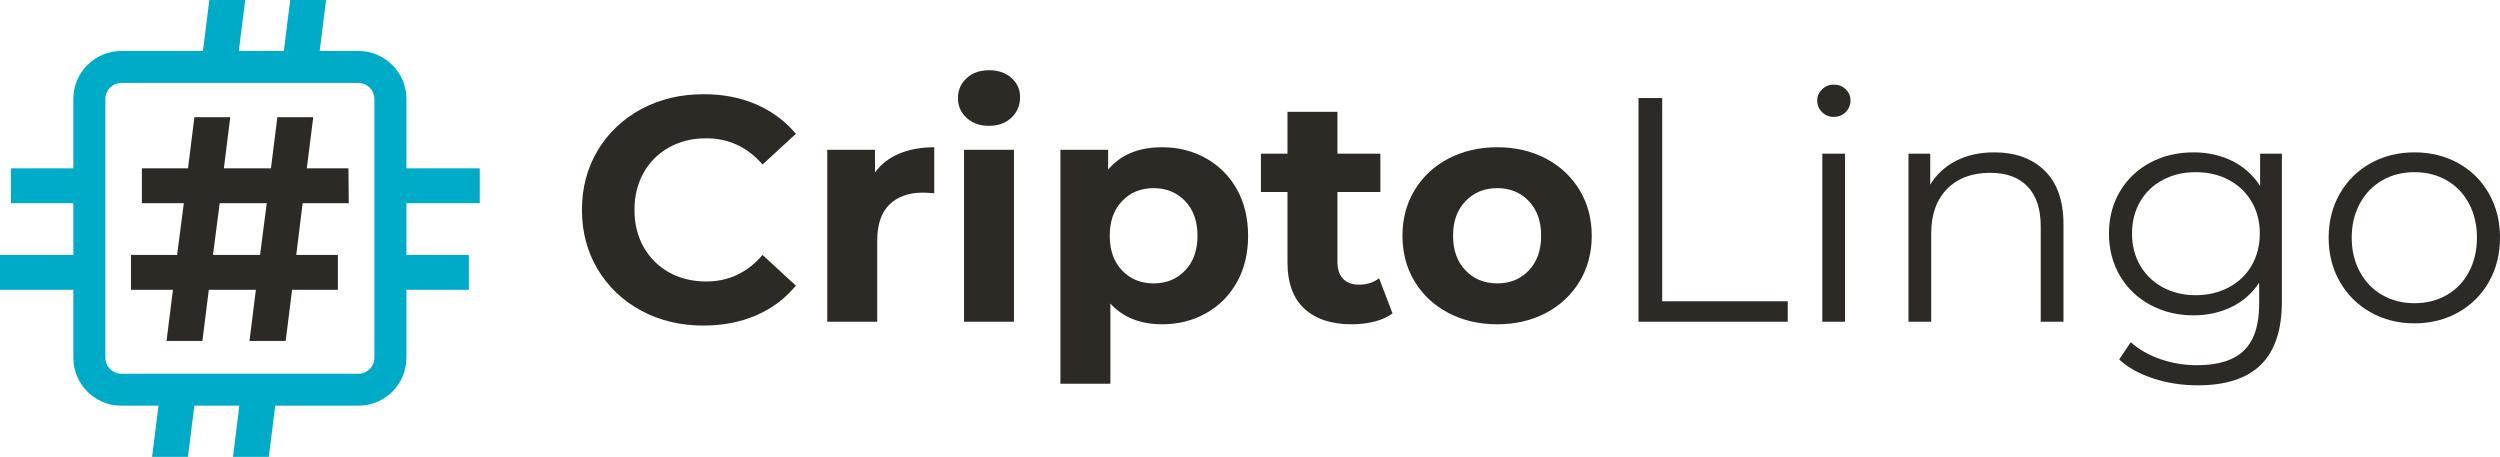
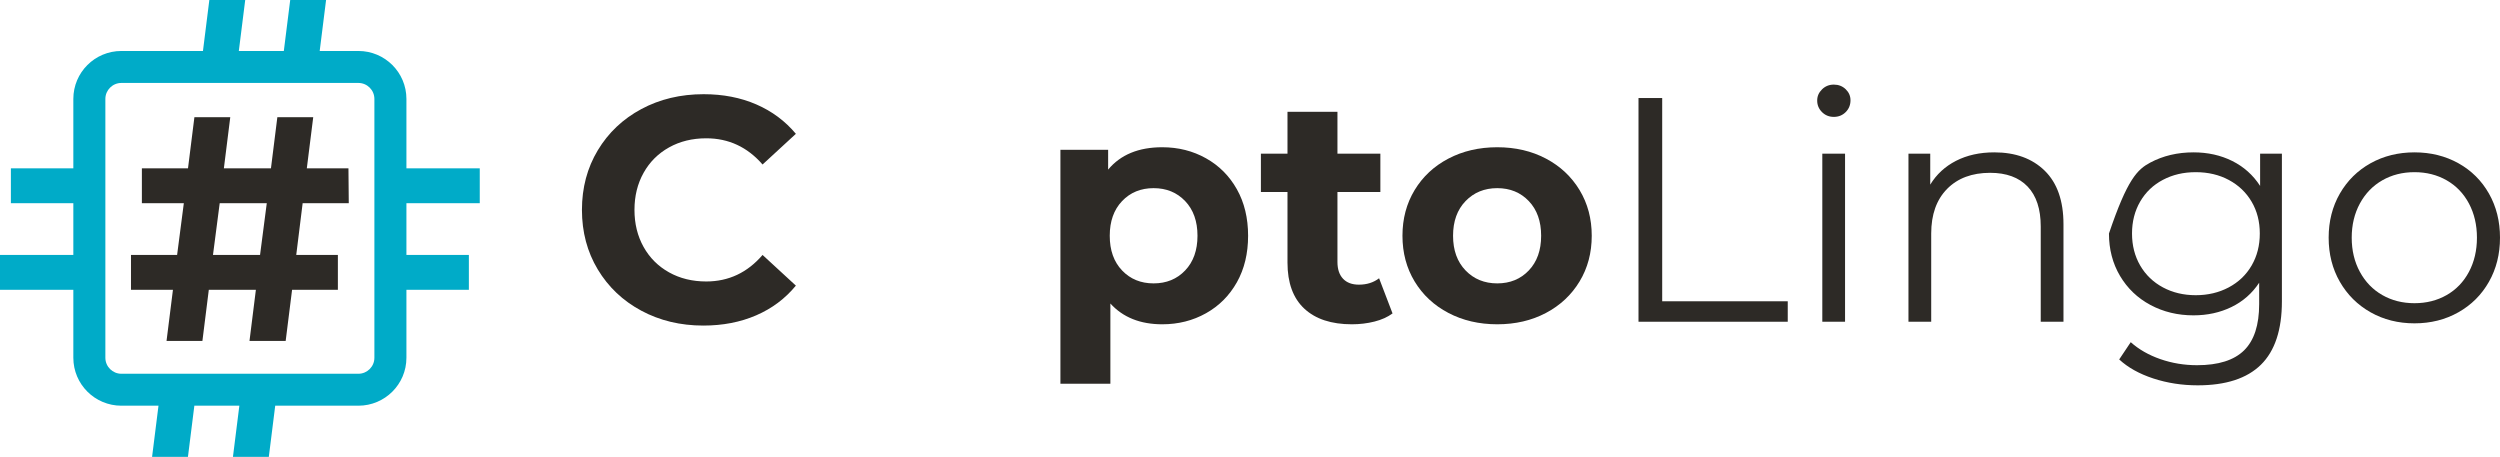
<svg xmlns="http://www.w3.org/2000/svg" width="197" height="36" viewBox="0 0 197 36" fill="none">
  <g clip-path="url(#clip0_670_3377)">
    <path d="M50.538 24.484C49.083 23.703 47.939 22.62 47.106 21.235C46.273 19.85 45.857 18.285 45.857 16.539C45.857 14.792 46.273 13.227 47.106 11.842C47.939 10.457 49.083 9.374 50.538 8.594C51.993 7.813 53.63 7.423 55.447 7.423C56.978 7.423 58.362 7.691 59.598 8.228C60.835 8.766 61.873 9.538 62.715 10.545L60.09 12.963C58.896 11.587 57.415 10.898 55.649 10.898C54.555 10.898 53.579 11.137 52.721 11.616C51.863 12.094 51.194 12.761 50.715 13.618C50.236 14.474 49.996 15.448 49.996 16.539C49.996 17.629 50.236 18.604 50.715 19.46C51.194 20.316 51.863 20.983 52.721 21.462C53.579 21.941 54.555 22.18 55.649 22.18C57.415 22.18 58.896 21.483 60.09 20.09L62.715 22.507C61.873 23.531 60.831 24.311 59.586 24.849C58.34 25.387 56.952 25.655 55.422 25.655C53.621 25.655 51.993 25.265 50.538 24.484Z" fill="#2D2A26" />
-     <path d="M70.854 12.107C71.653 11.77 72.574 11.603 73.618 11.603V15.229C73.18 15.195 72.886 15.179 72.734 15.179C71.606 15.179 70.723 15.494 70.084 16.123C69.445 16.753 69.125 17.697 69.125 18.956V25.353H65.188V11.804H68.949V13.592C69.419 12.938 70.055 12.443 70.854 12.107Z" fill="#2D2A26" />
-     <path d="M76.166 9.286C75.712 8.867 75.485 8.346 75.485 7.725C75.485 7.104 75.712 6.583 76.166 6.163C76.621 5.744 77.21 5.534 77.933 5.534C78.656 5.534 79.245 5.735 79.7 6.138C80.154 6.541 80.381 7.045 80.381 7.649C80.381 8.304 80.154 8.845 79.7 9.274C79.245 9.702 78.656 9.916 77.933 9.916C77.21 9.916 76.621 9.705 76.166 9.286ZM75.965 11.804H79.902V25.353H75.965V11.804Z" fill="#2D2A26" />
    <path d="M95.031 12.472C96.066 13.051 96.877 13.866 97.467 14.915C98.056 15.963 98.35 17.185 98.35 18.579C98.35 19.972 98.056 21.194 97.467 22.243C96.877 23.291 96.066 24.106 95.031 24.685C93.996 25.265 92.848 25.554 91.586 25.554C89.854 25.554 88.491 25.009 87.498 23.917V30.238H83.561V11.804H87.321V13.366C88.297 12.191 89.719 11.603 91.586 11.603C92.848 11.603 93.996 11.893 95.031 12.472ZM93.391 21.311C94.038 20.631 94.362 19.721 94.362 18.579C94.362 17.436 94.038 16.526 93.391 15.846C92.743 15.166 91.914 14.826 90.905 14.826C89.895 14.826 89.066 15.166 88.419 15.846C87.772 16.526 87.448 17.436 87.448 18.579C87.448 19.721 87.77 20.631 88.419 21.311C89.066 21.991 89.895 22.331 90.905 22.331C91.914 22.331 92.743 21.991 93.391 21.311Z" fill="#2D2A26" />
    <path d="M109.732 24.698C109.344 24.984 108.87 25.198 108.306 25.34C107.742 25.482 107.149 25.554 106.527 25.554C104.911 25.554 103.662 25.142 102.779 24.32C101.896 23.498 101.454 22.289 101.454 20.694V15.129H99.359V12.107H101.454V8.808H105.391V12.107H108.773V15.129H105.391V20.643C105.391 21.214 105.539 21.655 105.833 21.966C106.127 22.277 106.543 22.431 107.082 22.431C107.704 22.431 108.234 22.264 108.672 21.928L109.732 24.698Z" fill="#2D2A26" />
    <path d="M114.136 24.66C113 24.065 112.113 23.237 111.473 22.18C110.833 21.122 110.514 19.922 110.514 18.579C110.514 17.235 110.833 16.035 111.473 14.977C112.113 13.92 113 13.092 114.136 12.497C115.271 11.901 116.555 11.603 117.984 11.603C119.414 11.603 120.693 11.901 121.82 12.497C122.947 13.092 123.83 13.92 124.47 14.977C125.11 16.035 125.429 17.235 125.429 18.579C125.429 19.922 125.11 21.122 124.47 22.18C123.83 23.237 122.947 24.065 121.82 24.66C120.693 25.256 119.414 25.554 117.984 25.554C116.555 25.554 115.271 25.256 114.136 24.66ZM120.47 21.311C121.117 20.631 121.442 19.721 121.442 18.579C121.442 17.436 121.117 16.526 120.47 15.846C119.823 15.166 118.994 14.826 117.984 14.826C116.975 14.826 116.142 15.166 115.486 15.846C114.83 16.526 114.501 17.436 114.501 18.579C114.501 19.721 114.83 20.631 115.486 21.311C116.142 21.991 116.975 22.331 117.984 22.331C118.994 22.331 119.823 21.991 120.47 21.311Z" fill="#2D2A26" />
    <path d="M129.114 7.725H130.981V23.741H140.874V25.353H129.114V7.725Z" fill="#2D2A26" />
    <path d="M143.573 8.833C143.321 8.581 143.195 8.279 143.195 7.926C143.195 7.574 143.321 7.297 143.573 7.045C143.826 6.793 144.137 6.667 144.507 6.667C144.877 6.667 145.188 6.789 145.441 7.032C145.693 7.275 145.819 7.565 145.819 7.901C145.819 8.27 145.693 8.581 145.441 8.833C145.188 9.085 144.877 9.211 144.507 9.211C144.137 9.211 143.826 9.085 143.573 8.833ZM143.598 12.107H145.39V25.353H143.598V12.107Z" fill="#2D2A26" />
    <path d="M161.126 13.454C162.11 14.42 162.602 15.825 162.602 17.672V25.353H160.81V17.848C160.81 16.472 160.466 15.422 159.775 14.7C159.085 13.979 158.101 13.618 156.823 13.618C155.393 13.618 154.261 14.042 153.428 14.889C152.596 15.737 152.179 16.908 152.179 18.402V25.353H150.387V12.107H152.103V14.549C152.592 13.743 153.268 13.118 154.135 12.673C155.002 12.229 156.006 12.006 157.151 12.006C158.816 12.006 160.141 12.488 161.126 13.454Z" fill="#2D2A26" />
-     <path d="M179.814 12.107V23.741C179.814 25.991 179.262 27.657 178.161 28.74C177.059 29.823 175.397 30.364 173.176 30.364C171.948 30.364 170.783 30.184 169.681 29.823C168.579 29.461 167.683 28.963 166.993 28.324L167.902 26.964C168.541 27.535 169.319 27.98 170.236 28.299C171.154 28.618 172.116 28.778 173.126 28.778C174.808 28.778 176.044 28.387 176.836 27.607C177.627 26.826 178.022 25.613 178.022 23.968V22.28C177.467 23.12 176.738 23.757 175.839 24.194C174.939 24.631 173.942 24.849 172.848 24.849C171.603 24.849 170.472 24.576 169.454 24.031C168.435 23.485 167.637 22.721 167.056 21.739C166.476 20.757 166.186 19.645 166.186 18.402C166.186 17.16 166.476 16.052 167.056 15.078C167.637 14.105 168.432 13.349 169.441 12.812C170.451 12.274 171.586 12.006 172.848 12.006C173.975 12.006 174.993 12.232 175.902 12.686C176.81 13.139 177.542 13.794 178.097 14.65V12.107H179.814ZM175.624 22.646C176.398 22.234 177 21.66 177.429 20.921C177.858 20.181 178.072 19.343 178.072 18.402C178.072 17.462 177.858 16.627 177.429 15.897C177 15.166 176.403 14.596 175.637 14.184C174.871 13.772 174 13.567 173.025 13.567C172.049 13.567 171.204 13.769 170.438 14.172C169.672 14.575 169.075 15.145 168.646 15.884C168.217 16.623 168.003 17.463 168.003 18.402C168.003 19.342 168.217 20.181 168.646 20.921C169.075 21.66 169.672 22.234 170.438 22.646C171.204 23.057 172.066 23.262 173.025 23.262C173.984 23.262 174.849 23.057 175.624 22.646Z" fill="#2D2A26" />
+     <path d="M179.814 12.107V23.741C179.814 25.991 179.262 27.657 178.161 28.74C177.059 29.823 175.397 30.364 173.176 30.364C171.948 30.364 170.783 30.184 169.681 29.823C168.579 29.461 167.683 28.963 166.993 28.324L167.902 26.964C168.541 27.535 169.319 27.98 170.236 28.299C171.154 28.618 172.116 28.778 173.126 28.778C174.808 28.778 176.044 28.387 176.836 27.607C177.627 26.826 178.022 25.613 178.022 23.968V22.28C177.467 23.12 176.738 23.757 175.839 24.194C174.939 24.631 173.942 24.849 172.848 24.849C171.603 24.849 170.472 24.576 169.454 24.031C168.435 23.485 167.637 22.721 167.056 21.739C166.476 20.757 166.186 19.645 166.186 18.402C167.637 14.105 168.432 13.349 169.441 12.812C170.451 12.274 171.586 12.006 172.848 12.006C173.975 12.006 174.993 12.232 175.902 12.686C176.81 13.139 177.542 13.794 178.097 14.65V12.107H179.814ZM175.624 22.646C176.398 22.234 177 21.66 177.429 20.921C177.858 20.181 178.072 19.343 178.072 18.402C178.072 17.462 177.858 16.627 177.429 15.897C177 15.166 176.403 14.596 175.637 14.184C174.871 13.772 174 13.567 173.025 13.567C172.049 13.567 171.204 13.769 170.438 14.172C169.672 14.575 169.075 15.145 168.646 15.884C168.217 16.623 168.003 17.463 168.003 18.402C168.003 19.342 168.217 20.181 168.646 20.921C169.075 21.66 169.672 22.234 170.438 22.646C171.204 23.057 172.066 23.262 173.025 23.262C173.984 23.262 174.849 23.057 175.624 22.646Z" fill="#2D2A26" />
    <path d="M186.804 24.61C185.778 24.031 184.969 23.229 184.381 22.205C183.792 21.181 183.498 20.023 183.498 18.73C183.498 17.436 183.792 16.278 184.381 15.254C184.971 14.231 185.778 13.434 186.804 12.862C187.83 12.292 188.983 12.006 190.262 12.006C191.54 12.006 192.693 12.292 193.719 12.862C194.745 13.434 195.549 14.231 196.129 15.254C196.71 16.278 197 17.436 197 18.73C197 20.023 196.71 21.181 196.129 22.205C195.549 23.229 194.745 24.031 193.719 24.61C192.693 25.189 191.54 25.479 190.262 25.479C188.983 25.479 187.83 25.189 186.804 24.61ZM192.798 23.25C193.546 22.822 194.132 22.214 194.552 21.424C194.972 20.635 195.183 19.737 195.183 18.73C195.183 17.722 194.972 16.825 194.552 16.035C194.132 15.246 193.546 14.637 192.798 14.209C192.05 13.781 191.204 13.567 190.262 13.567C189.319 13.567 188.474 13.781 187.725 14.209C186.977 14.637 186.388 15.246 185.959 16.035C185.53 16.825 185.315 17.722 185.315 18.73C185.315 19.737 185.53 20.635 185.959 21.424C186.388 22.214 186.977 22.822 187.725 23.25C188.474 23.678 189.319 23.892 190.262 23.892C191.204 23.892 192.05 23.678 192.798 23.25Z" fill="#2D2A26" />
    <path d="M23.344 20.09H26.625V22.834H23.016L22.511 26.864H19.66L20.164 22.834H16.454L15.95 26.864H13.123L13.628 22.834H10.322V20.09H13.956L14.486 16.01H11.18V13.265H14.814L15.319 9.236H18.145L17.641 13.265H21.351L21.855 9.236H24.682L24.177 13.265H27.458L27.483 16.01H23.849L23.344 20.09ZM20.492 20.09L21.022 16.01H17.313L16.783 20.09H20.492Z" fill="#2D2A26" />
    <path d="M37.805 16.01V13.265H32.026V7.794C32.026 5.708 30.331 4.017 28.24 4.017H25.192L25.695 -0.001H22.869L22.365 4.017H18.819L19.323 -0.001H16.496L15.993 4.017H9.565C7.474 4.017 5.779 5.708 5.779 7.794V13.265H0.858V16.01H5.779V20.089H0V22.834H5.779V28.192C5.779 30.278 7.474 31.969 9.565 31.969H12.489L11.984 35.999H14.81L15.315 31.969H18.861L18.356 35.999H21.183L21.687 31.969H28.24C30.331 31.969 32.026 30.278 32.026 28.192V22.834H36.947V20.089H32.026V16.01H37.805ZM29.502 28.193C29.502 28.887 28.936 29.452 28.24 29.452H9.565C8.87 29.452 8.303 28.887 8.303 28.193V7.795C8.303 7.101 8.87 6.536 9.565 6.536H28.24C28.936 6.536 29.502 7.101 29.502 7.795V28.193Z" fill="#00ABC8" />
  </g>
  <defs>
    <clipPath id="clip0_670_3377">
      <rect width="197" height="36" fill="white" />
    </clipPath>
  </defs>
</svg>